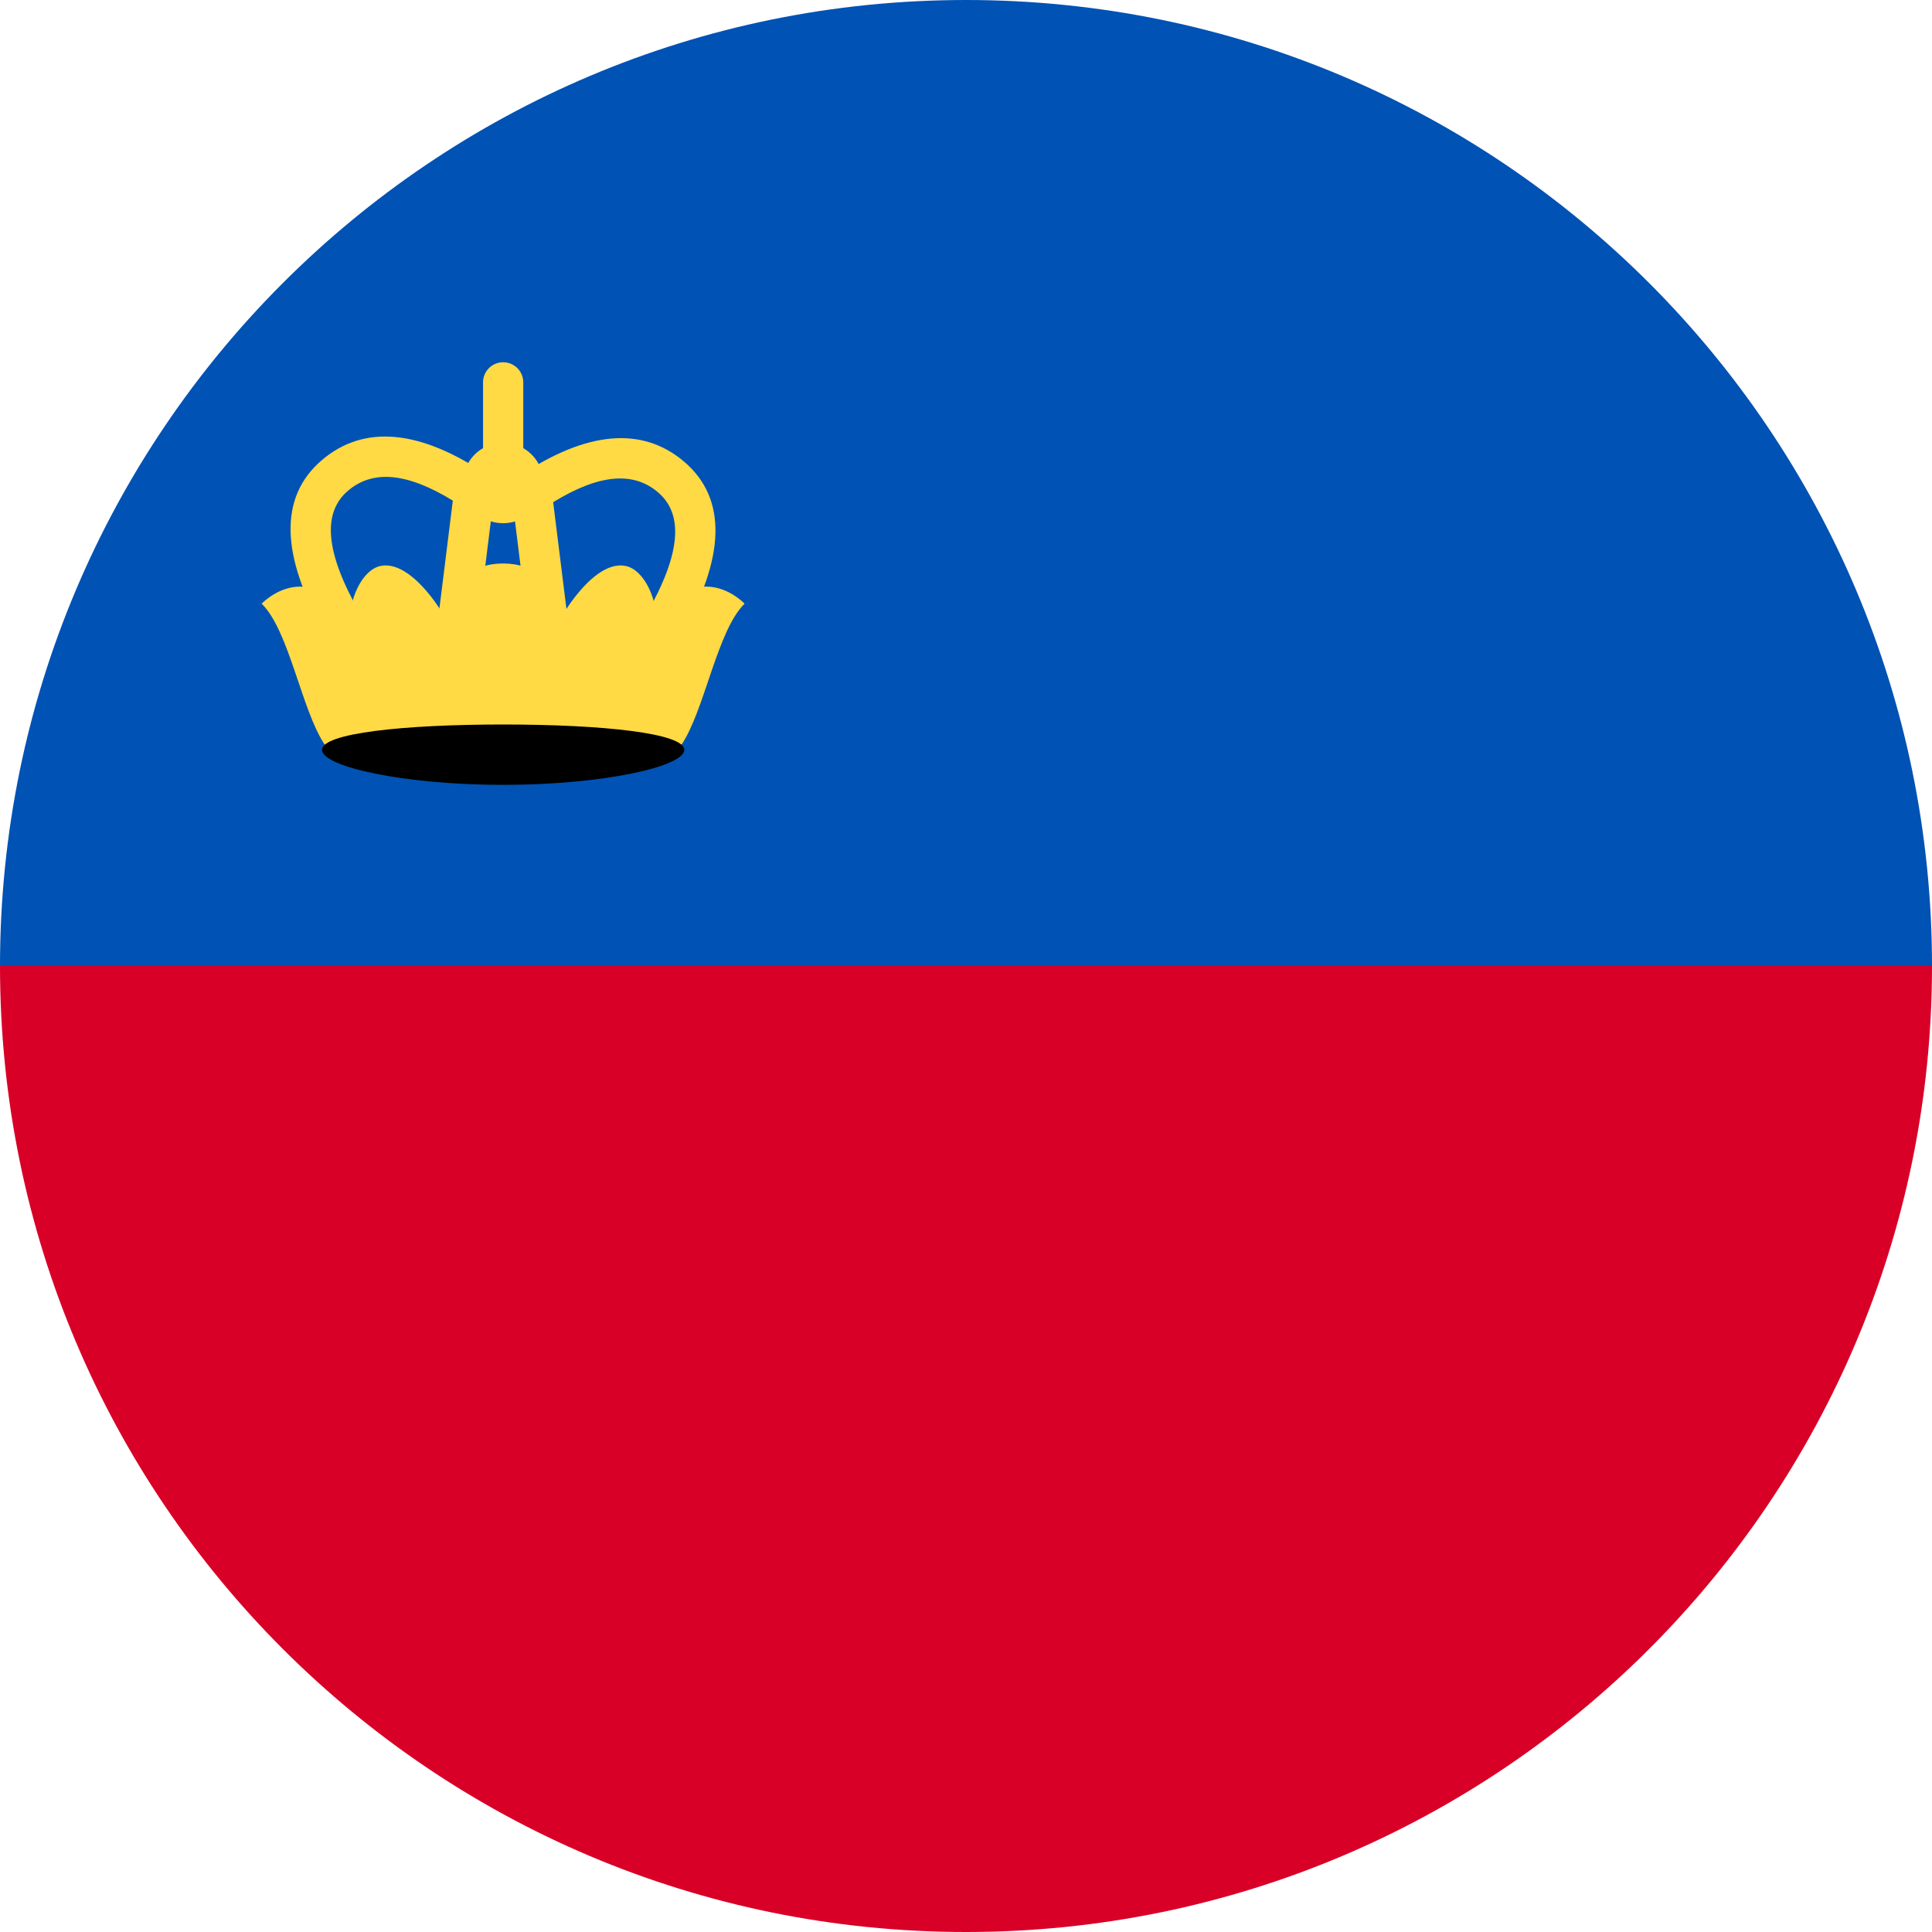
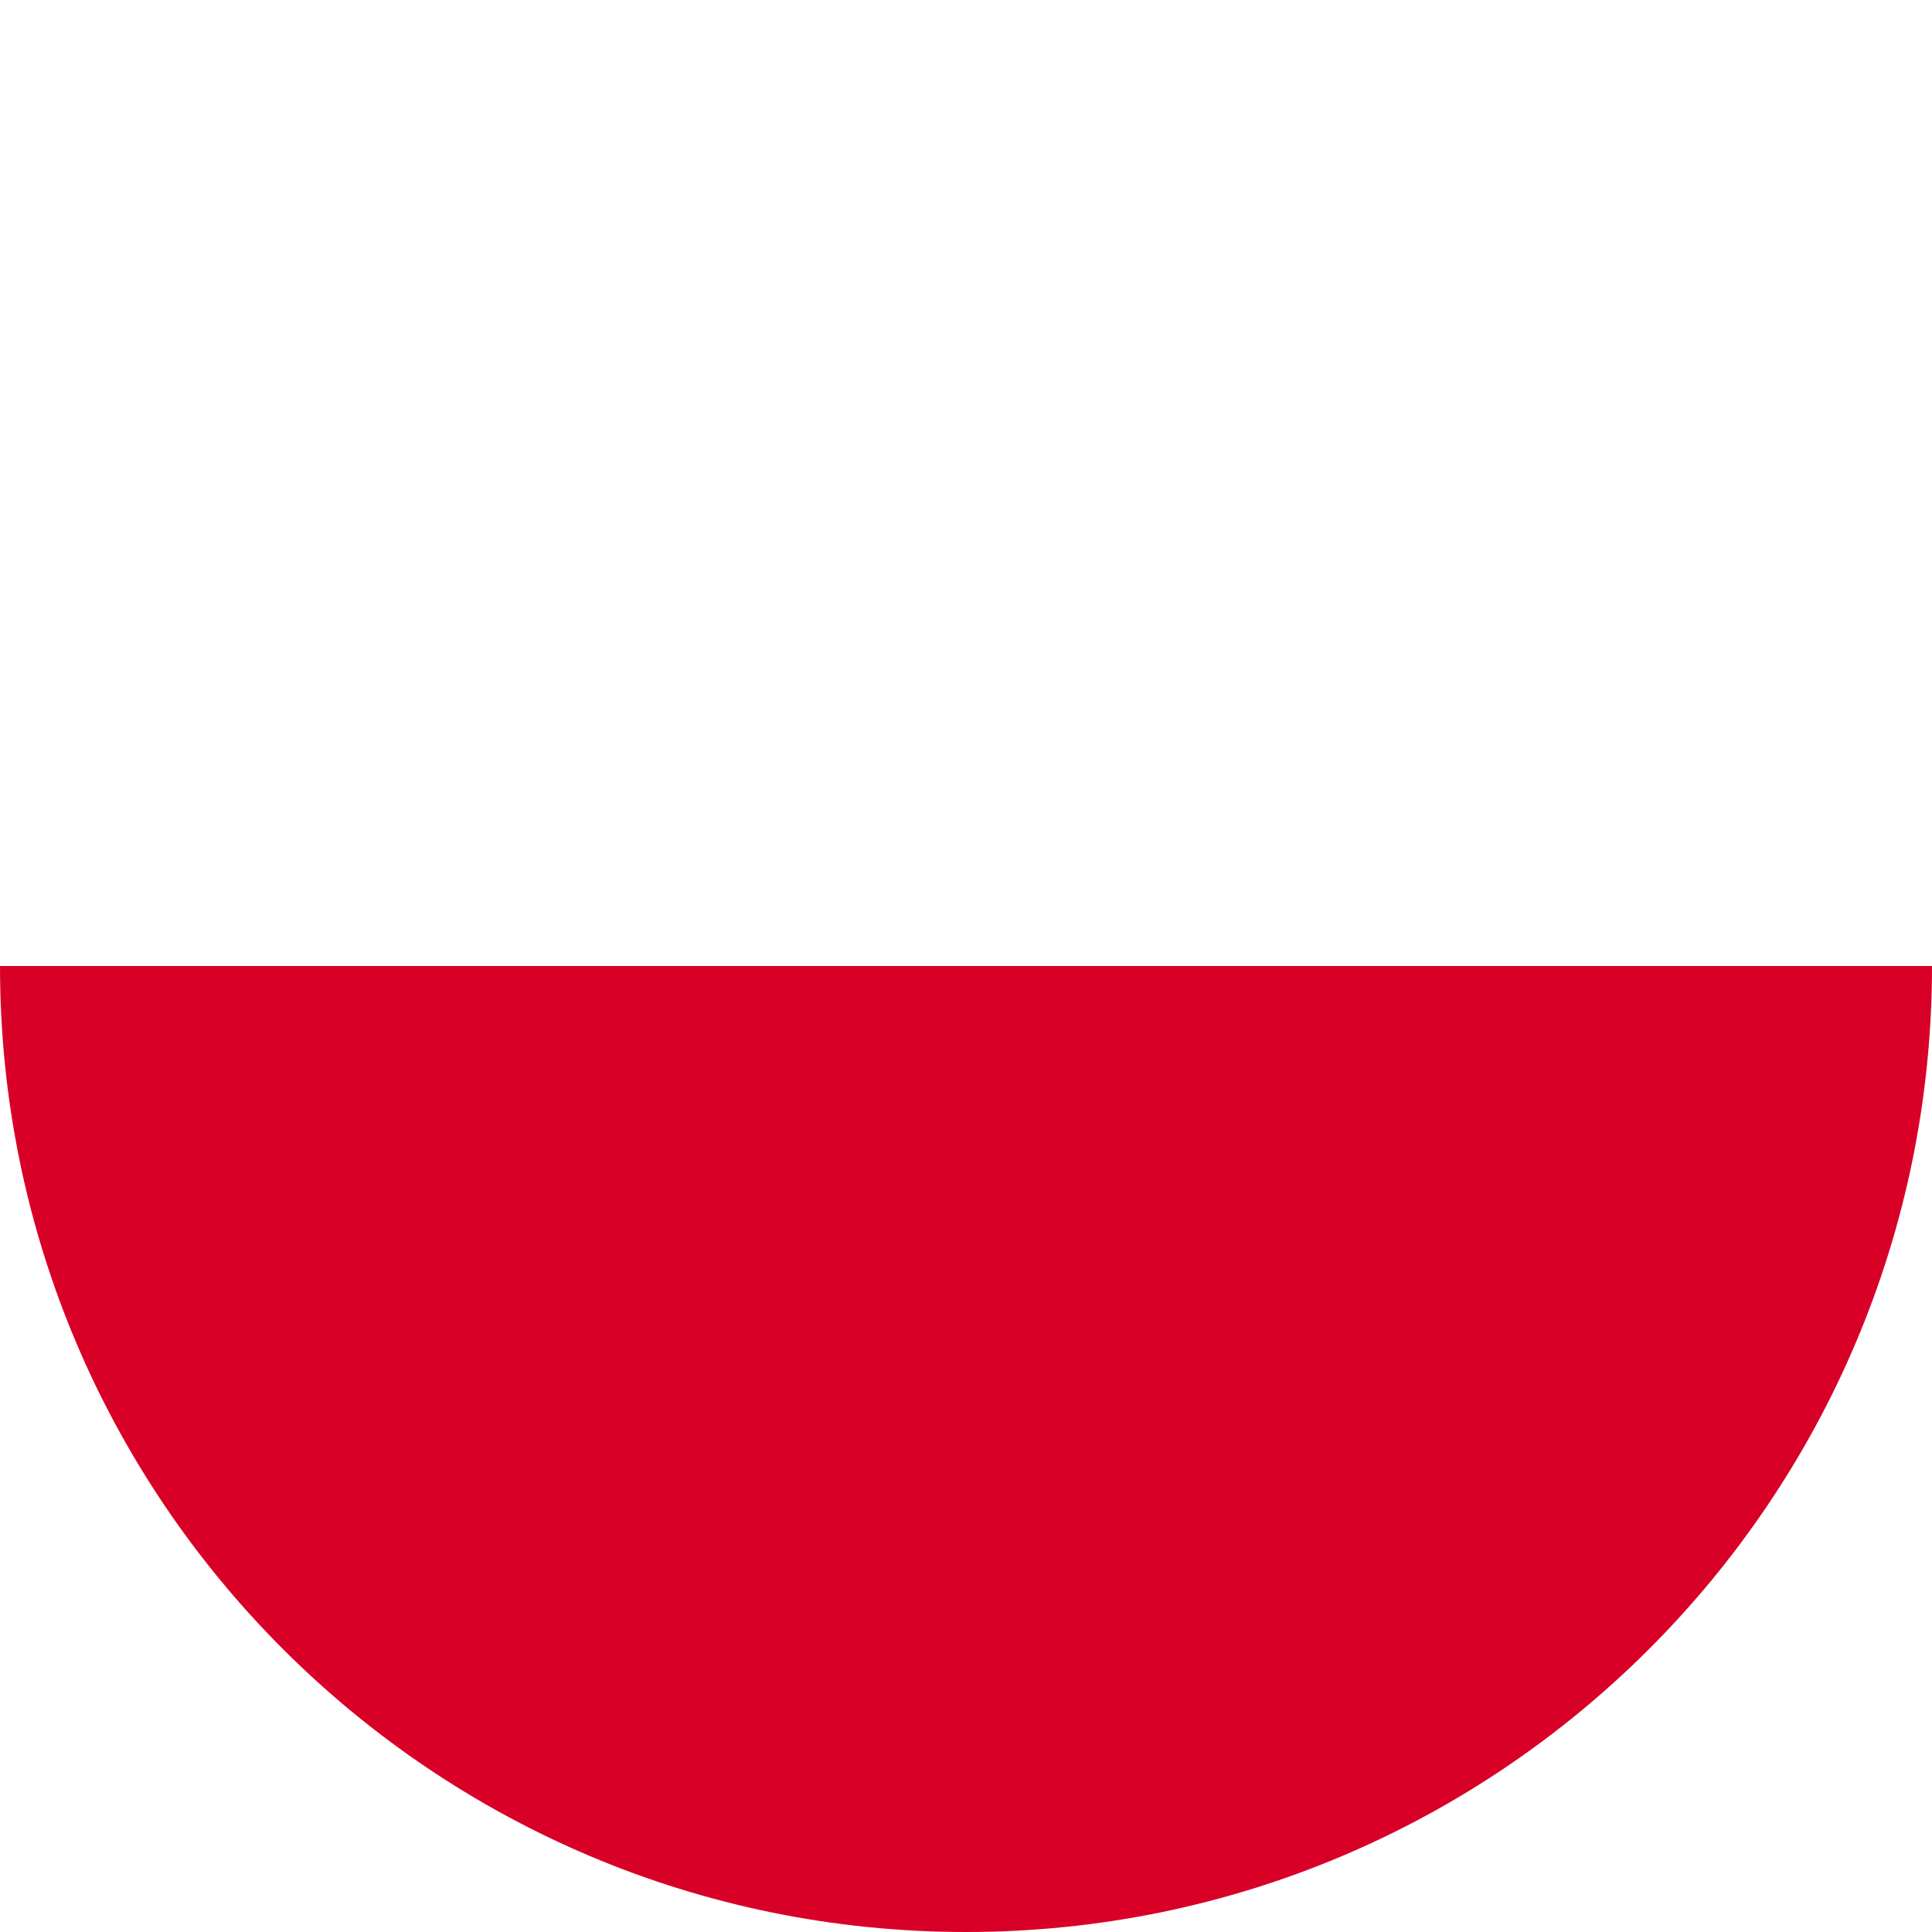
<svg xmlns="http://www.w3.org/2000/svg" width="50" height="50" viewBox="0 0 50 50" fill="none">
  <g id="LIE">
    <path id="Vector" d="M50 25C50 38.807 38.807 50 25 50C11.193 50 0 38.807 0 25H50Z" fill="#D80027" />
-     <path id="Vector_2" d="M50 25H0C0 11.193 11.193 0 25 0C38.807 0 50 11.193 50 25Z" fill="#0052B4" />
-     <path id="Vector_3" d="M12.501 11.598V9.896C12.501 9.758 12.556 9.625 12.653 9.527C12.751 9.43 12.883 9.375 13.021 9.375C13.16 9.375 13.292 9.43 13.39 9.527C13.487 9.625 13.542 9.758 13.542 9.896V11.598C13.741 11.712 13.896 11.889 13.984 12.101C14.072 12.313 14.087 12.548 14.028 12.77C13.968 12.991 13.838 13.187 13.656 13.326C13.474 13.466 13.251 13.541 13.021 13.541C12.792 13.541 12.569 13.466 12.387 13.326C12.205 13.187 12.075 12.991 12.015 12.77C11.956 12.548 11.971 12.313 12.059 12.101C12.147 11.889 12.302 11.712 12.501 11.598ZM13.021 14.583C12.23 14.583 11.649 15.027 11.613 16.156C11.42 15.752 10.603 14.479 9.838 14.649C9.385 14.751 8.984 15.499 9.052 16.357C8.677 15.073 7.575 14.861 6.771 15.622C7.485 16.32 7.803 18.378 8.403 19.271H17.638C18.239 18.378 18.558 16.319 19.271 15.622C18.468 14.861 17.367 15.073 16.991 16.357C17.059 15.499 16.657 14.751 16.203 14.649C15.439 14.479 14.623 15.752 14.43 16.156C14.394 15.027 13.812 14.583 13.02 14.583H13.021Z" fill="#FFDA44" />
-     <path id="Vector_4" d="M17.033 12.744C17.685 13.303 17.636 14.307 16.734 15.887L16.476 16.34L17.38 16.856L17.638 16.404C18.758 14.443 18.833 12.915 17.711 11.953C16.615 11.014 15.164 11.169 13.469 12.303C13.389 12.357 13.326 12.432 13.286 12.519C13.245 12.607 13.23 12.704 13.242 12.8L13.683 16.342L14.716 16.214L14.316 12.997C15.525 12.255 16.402 12.203 17.033 12.744ZM11.719 12.956C10.511 12.215 9.634 12.162 9.003 12.703C8.351 13.262 8.4 14.266 9.302 15.847L9.56 16.299L8.656 16.816L8.398 16.364C7.278 14.401 7.203 12.874 8.325 11.912C9.421 10.972 10.871 11.128 12.566 12.262C12.646 12.316 12.71 12.391 12.75 12.479C12.79 12.566 12.805 12.664 12.793 12.759L12.354 16.301L11.319 16.173L11.719 12.956Z" fill="#FFDA44" />
-     <path id="Vector_5" d="M17.709 19.406C17.709 19.838 15.609 20.312 13.021 20.312C10.434 20.312 8.334 19.838 8.334 19.406C8.334 18.976 10.434 18.75 13.021 18.75C15.609 18.75 17.709 18.976 17.709 19.406Z" fill="black" />
  </g>
</svg>